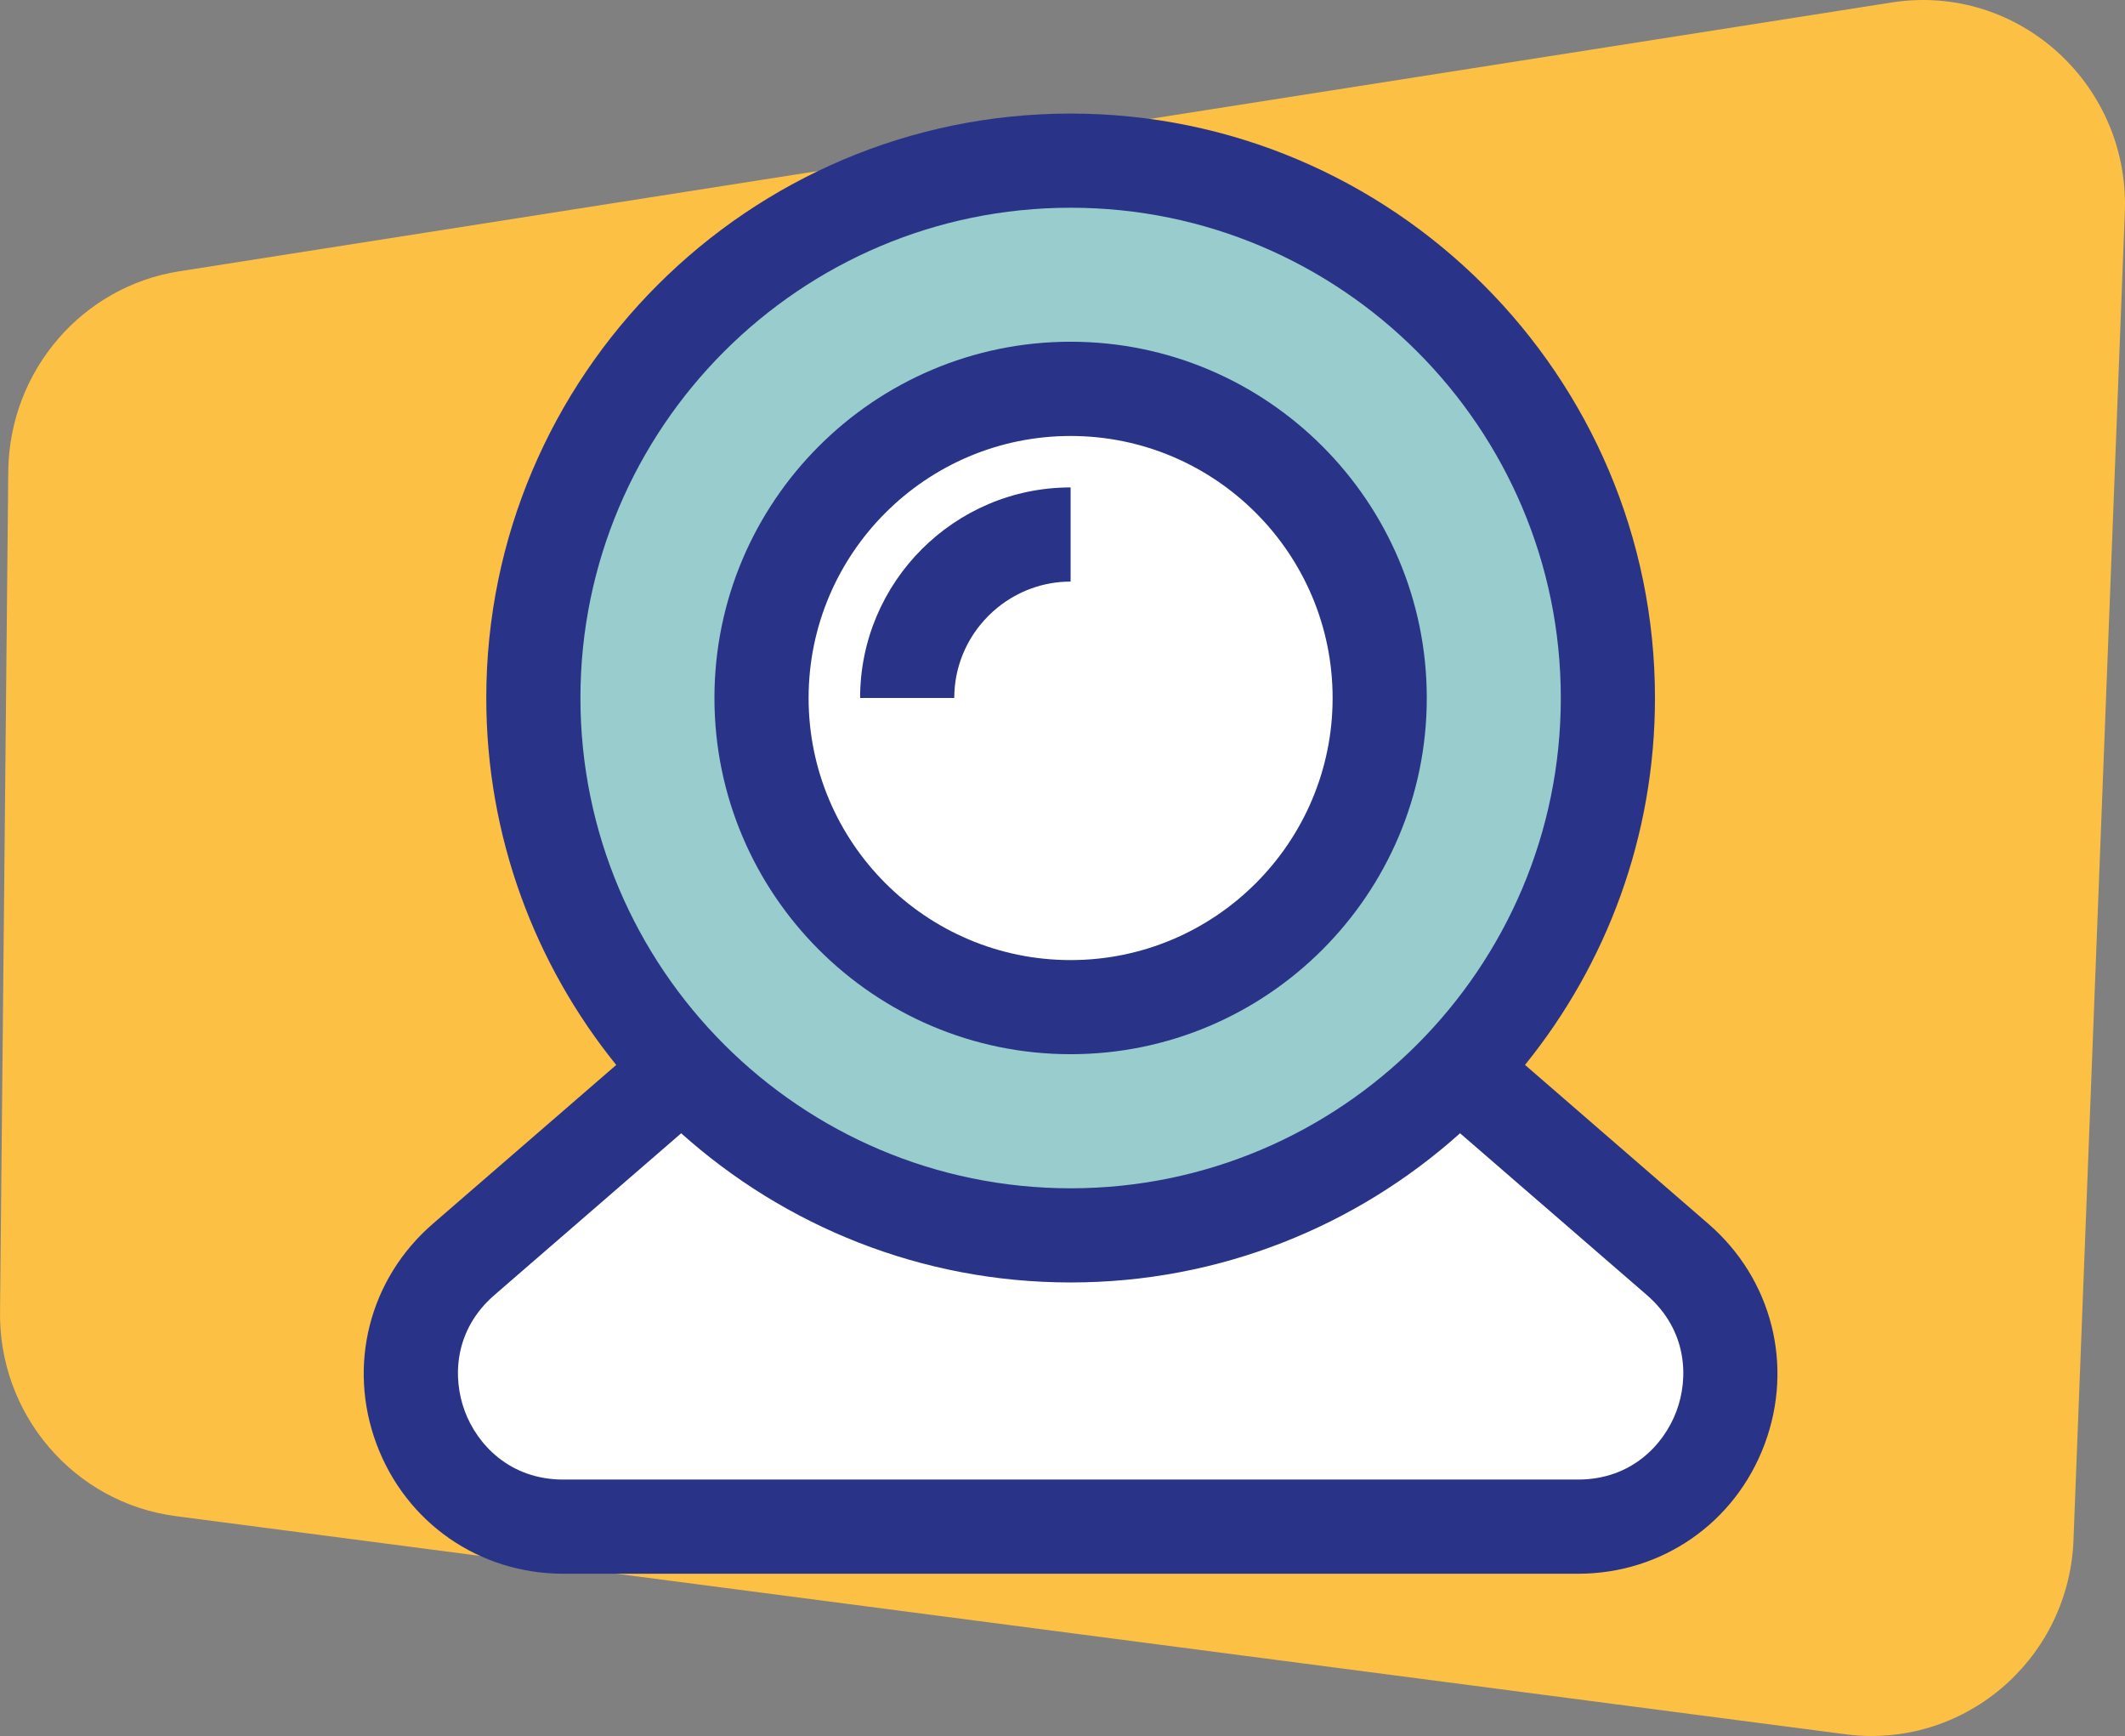
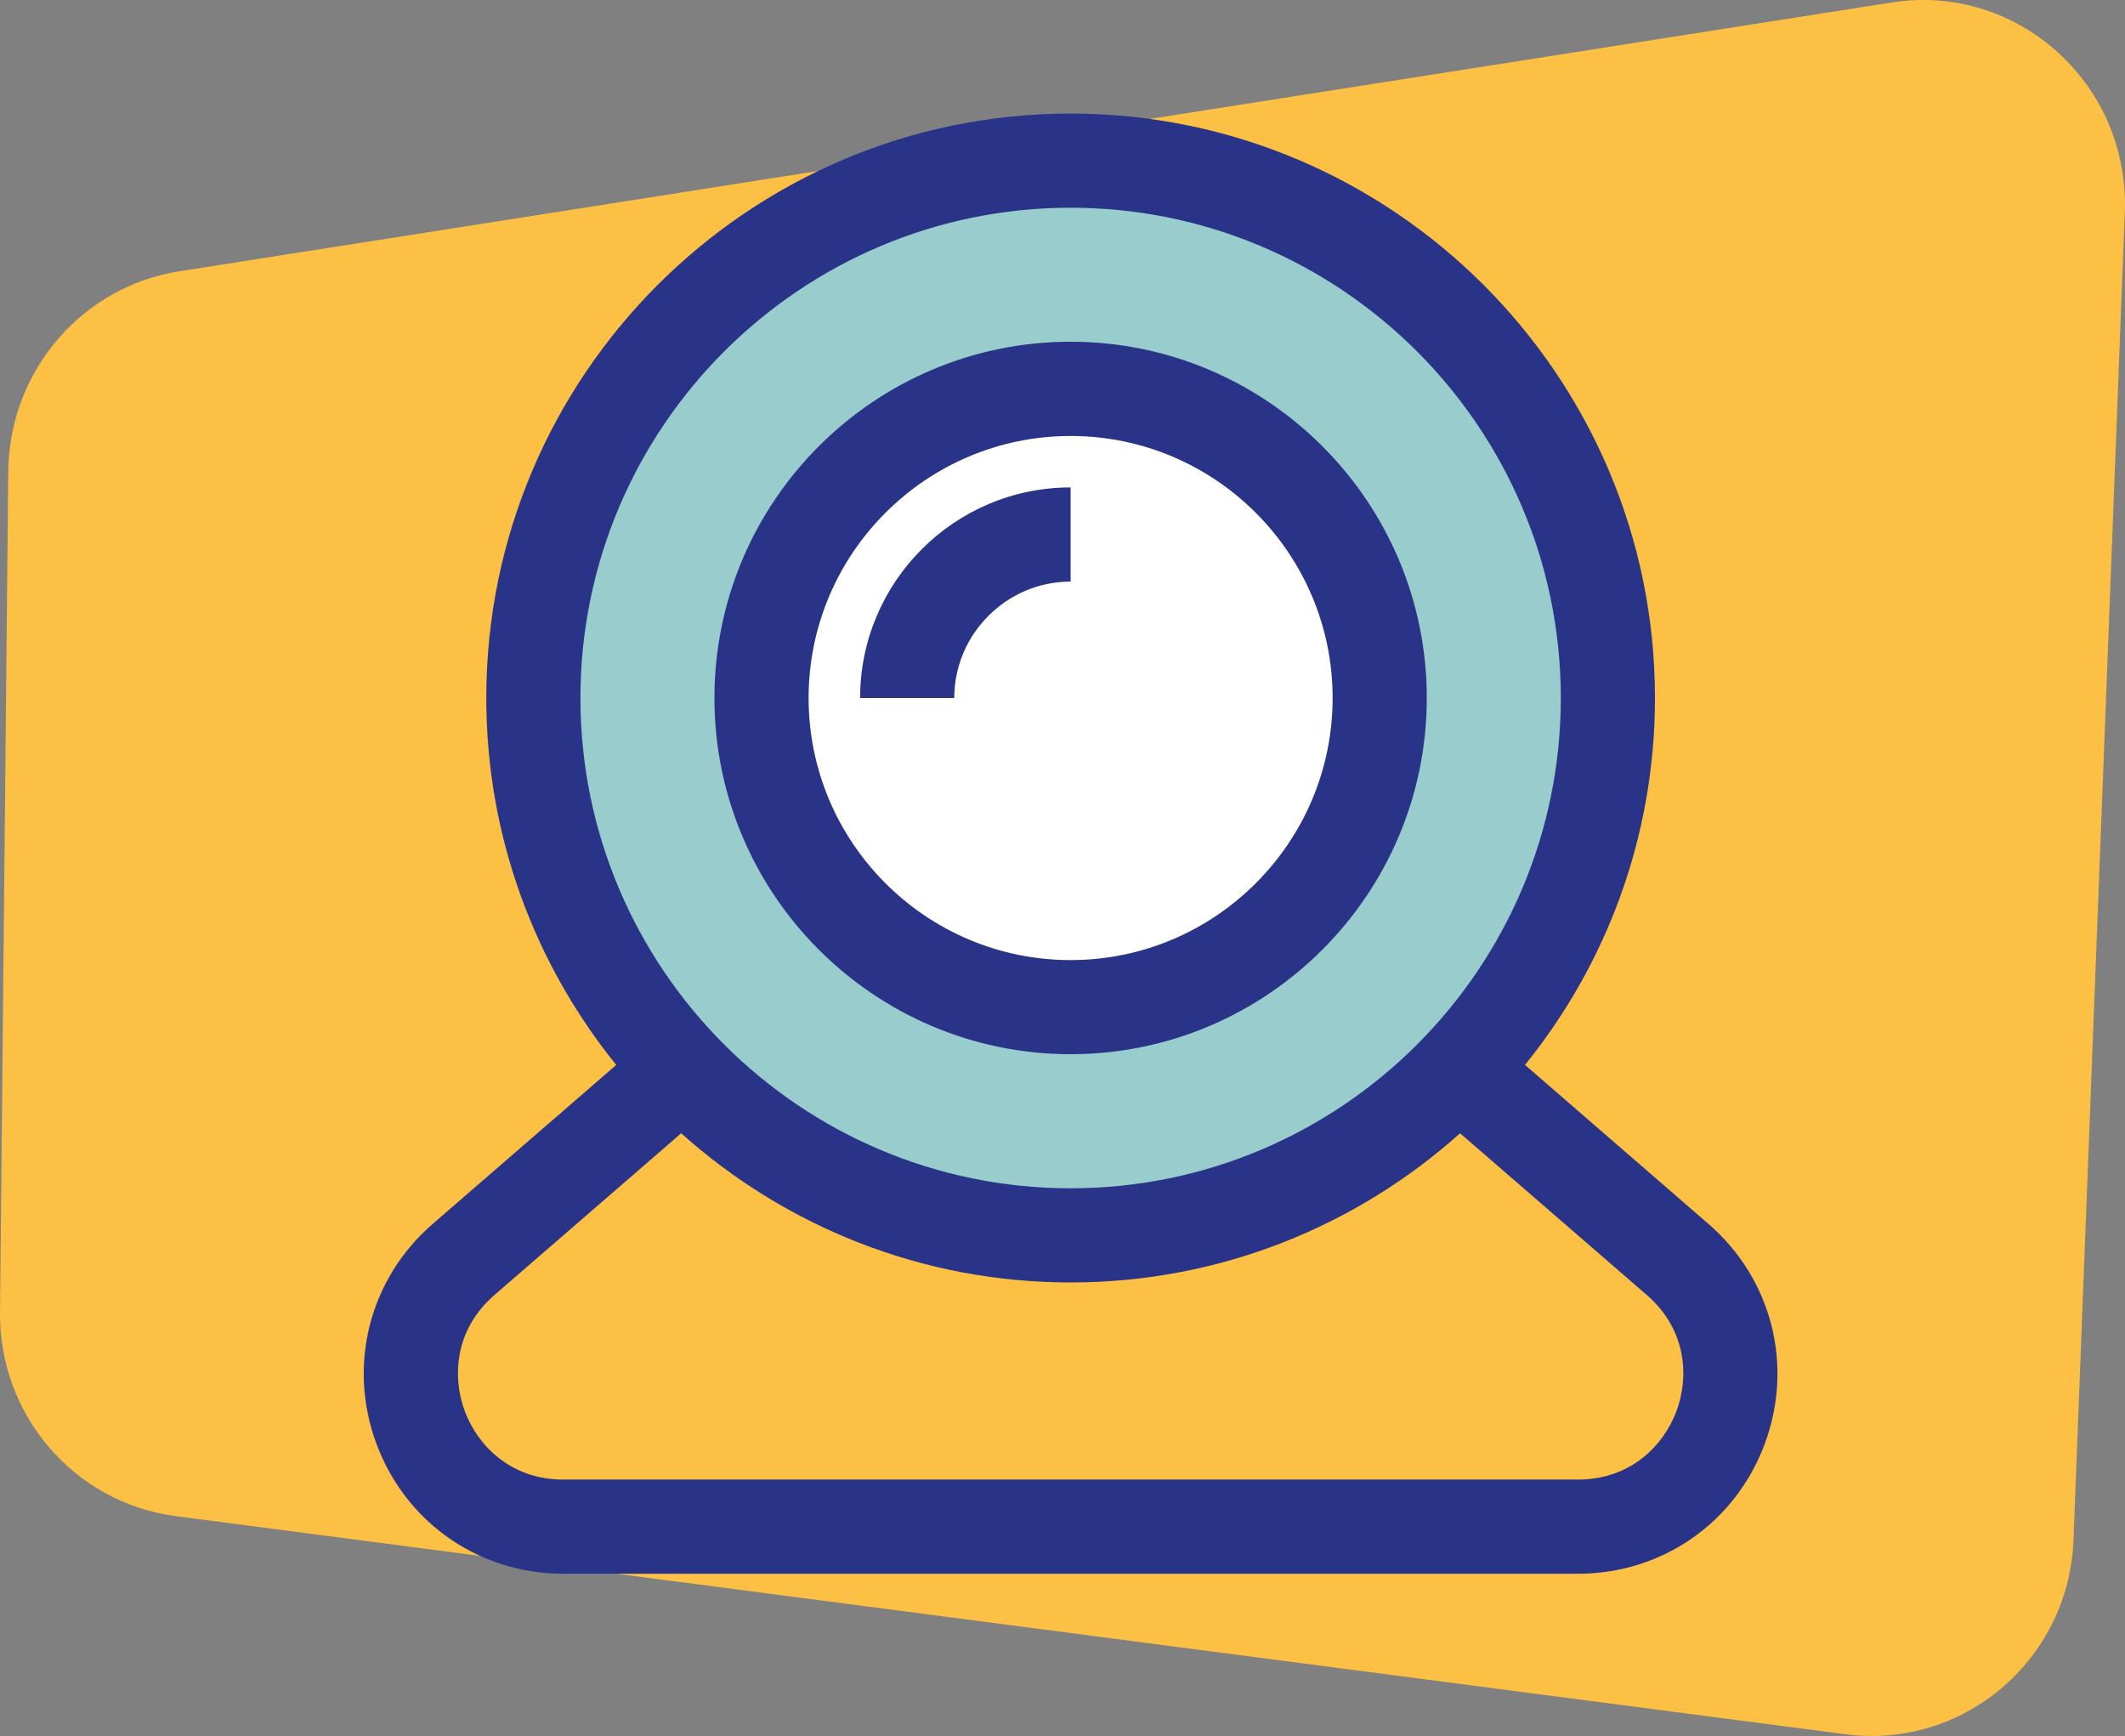
<svg xmlns="http://www.w3.org/2000/svg" width="131" height="107" viewBox="0 0 131 107" fill="none">
  <rect x="0" y="0" width="131" height="107" fill="#808080" stroke="none" />
  <path d="M113.777 106.895L10.856 93.453C4.552 92.636 -0.136 87.151 0.003 80.734L0.511 28.948C0.626 22.81 5.083 17.652 11.064 16.719L116.64 0.149C124.468 -1.065 131.419 5.306 130.98 13.311L127.817 95.11C127.424 102.414 120.958 107.829 113.777 106.895Z" fill="#FCC044" />
  <circle cx="66" cy="43" r="32" fill="white" />
  <circle cx="66" cy="43" r="32" fill="#99CCCC" />
  <circle cx="66" cy="43" r="19" fill="white" />
  <circle cx="66" cy="43" r="19" fill="white" />
-   <path d="M89.5 66C67.9 85.2 48.5 74 41.5 66L27 80C21.4 89.2 29.333 93.167 34 94H98.5C110.5 90 106.833 81.333 103.5 77.5L89.5 66Z" fill="white" />
  <path d="M34.723 97H97.278C102.458 97 106.977 93.863 108.786 89.008C110.595 84.152 109.235 78.824 105.317 75.434L94.012 65.637C99.02 59.449 102.024 51.582 102.024 43.02C102.024 23.161 85.864 7 66.001 7C46.138 7 29.978 23.16 29.978 43.023C29.978 51.581 32.986 59.453 37.989 65.64L26.68 75.433C22.762 78.823 21.403 84.156 23.212 89.007C25.024 93.862 29.54 96.999 34.724 96.999L34.723 97ZM35.782 43.023C35.782 26.359 49.337 12.804 66.001 12.804C82.665 12.804 96.219 26.359 96.219 43.023C96.219 59.683 82.665 73.242 66.001 73.242C49.337 73.242 35.782 59.683 35.782 43.023ZM30.481 79.82L41.993 69.851C48.372 75.562 56.786 79.046 66.001 79.046C75.216 79.046 83.634 75.562 90.009 69.851L101.521 79.82C104.029 81.992 104.111 84.941 103.349 86.98C102.587 89.019 100.595 91.195 97.278 91.195H34.724C31.407 91.195 29.411 89.015 28.653 86.98C27.892 84.941 27.974 81.992 30.481 79.82H30.481Z" fill="#293488" />
  <path d="M66 64.977C78.105 64.977 87.957 55.125 87.957 43.02C87.957 30.915 78.105 21.063 66 21.063C53.895 21.063 44.043 30.911 44.043 43.02C44.043 55.129 53.895 64.977 66 64.977ZM66 26.872C74.906 26.872 82.152 34.118 82.152 43.024C82.152 51.93 74.906 59.176 66 59.176C57.094 59.176 49.848 51.93 49.848 43.024C49.848 34.118 57.094 26.872 66 26.872Z" fill="#293488" />
  <path d="M60.418 38.531C60.742 38.129 61.109 37.761 61.512 37.437C62.742 36.445 64.301 35.847 66 35.847V30.043C58.844 30.043 53.023 35.863 53.023 43.02H58.828C58.828 41.324 59.425 39.762 60.417 38.531L60.418 38.531Z" fill="#293488" />
</svg>